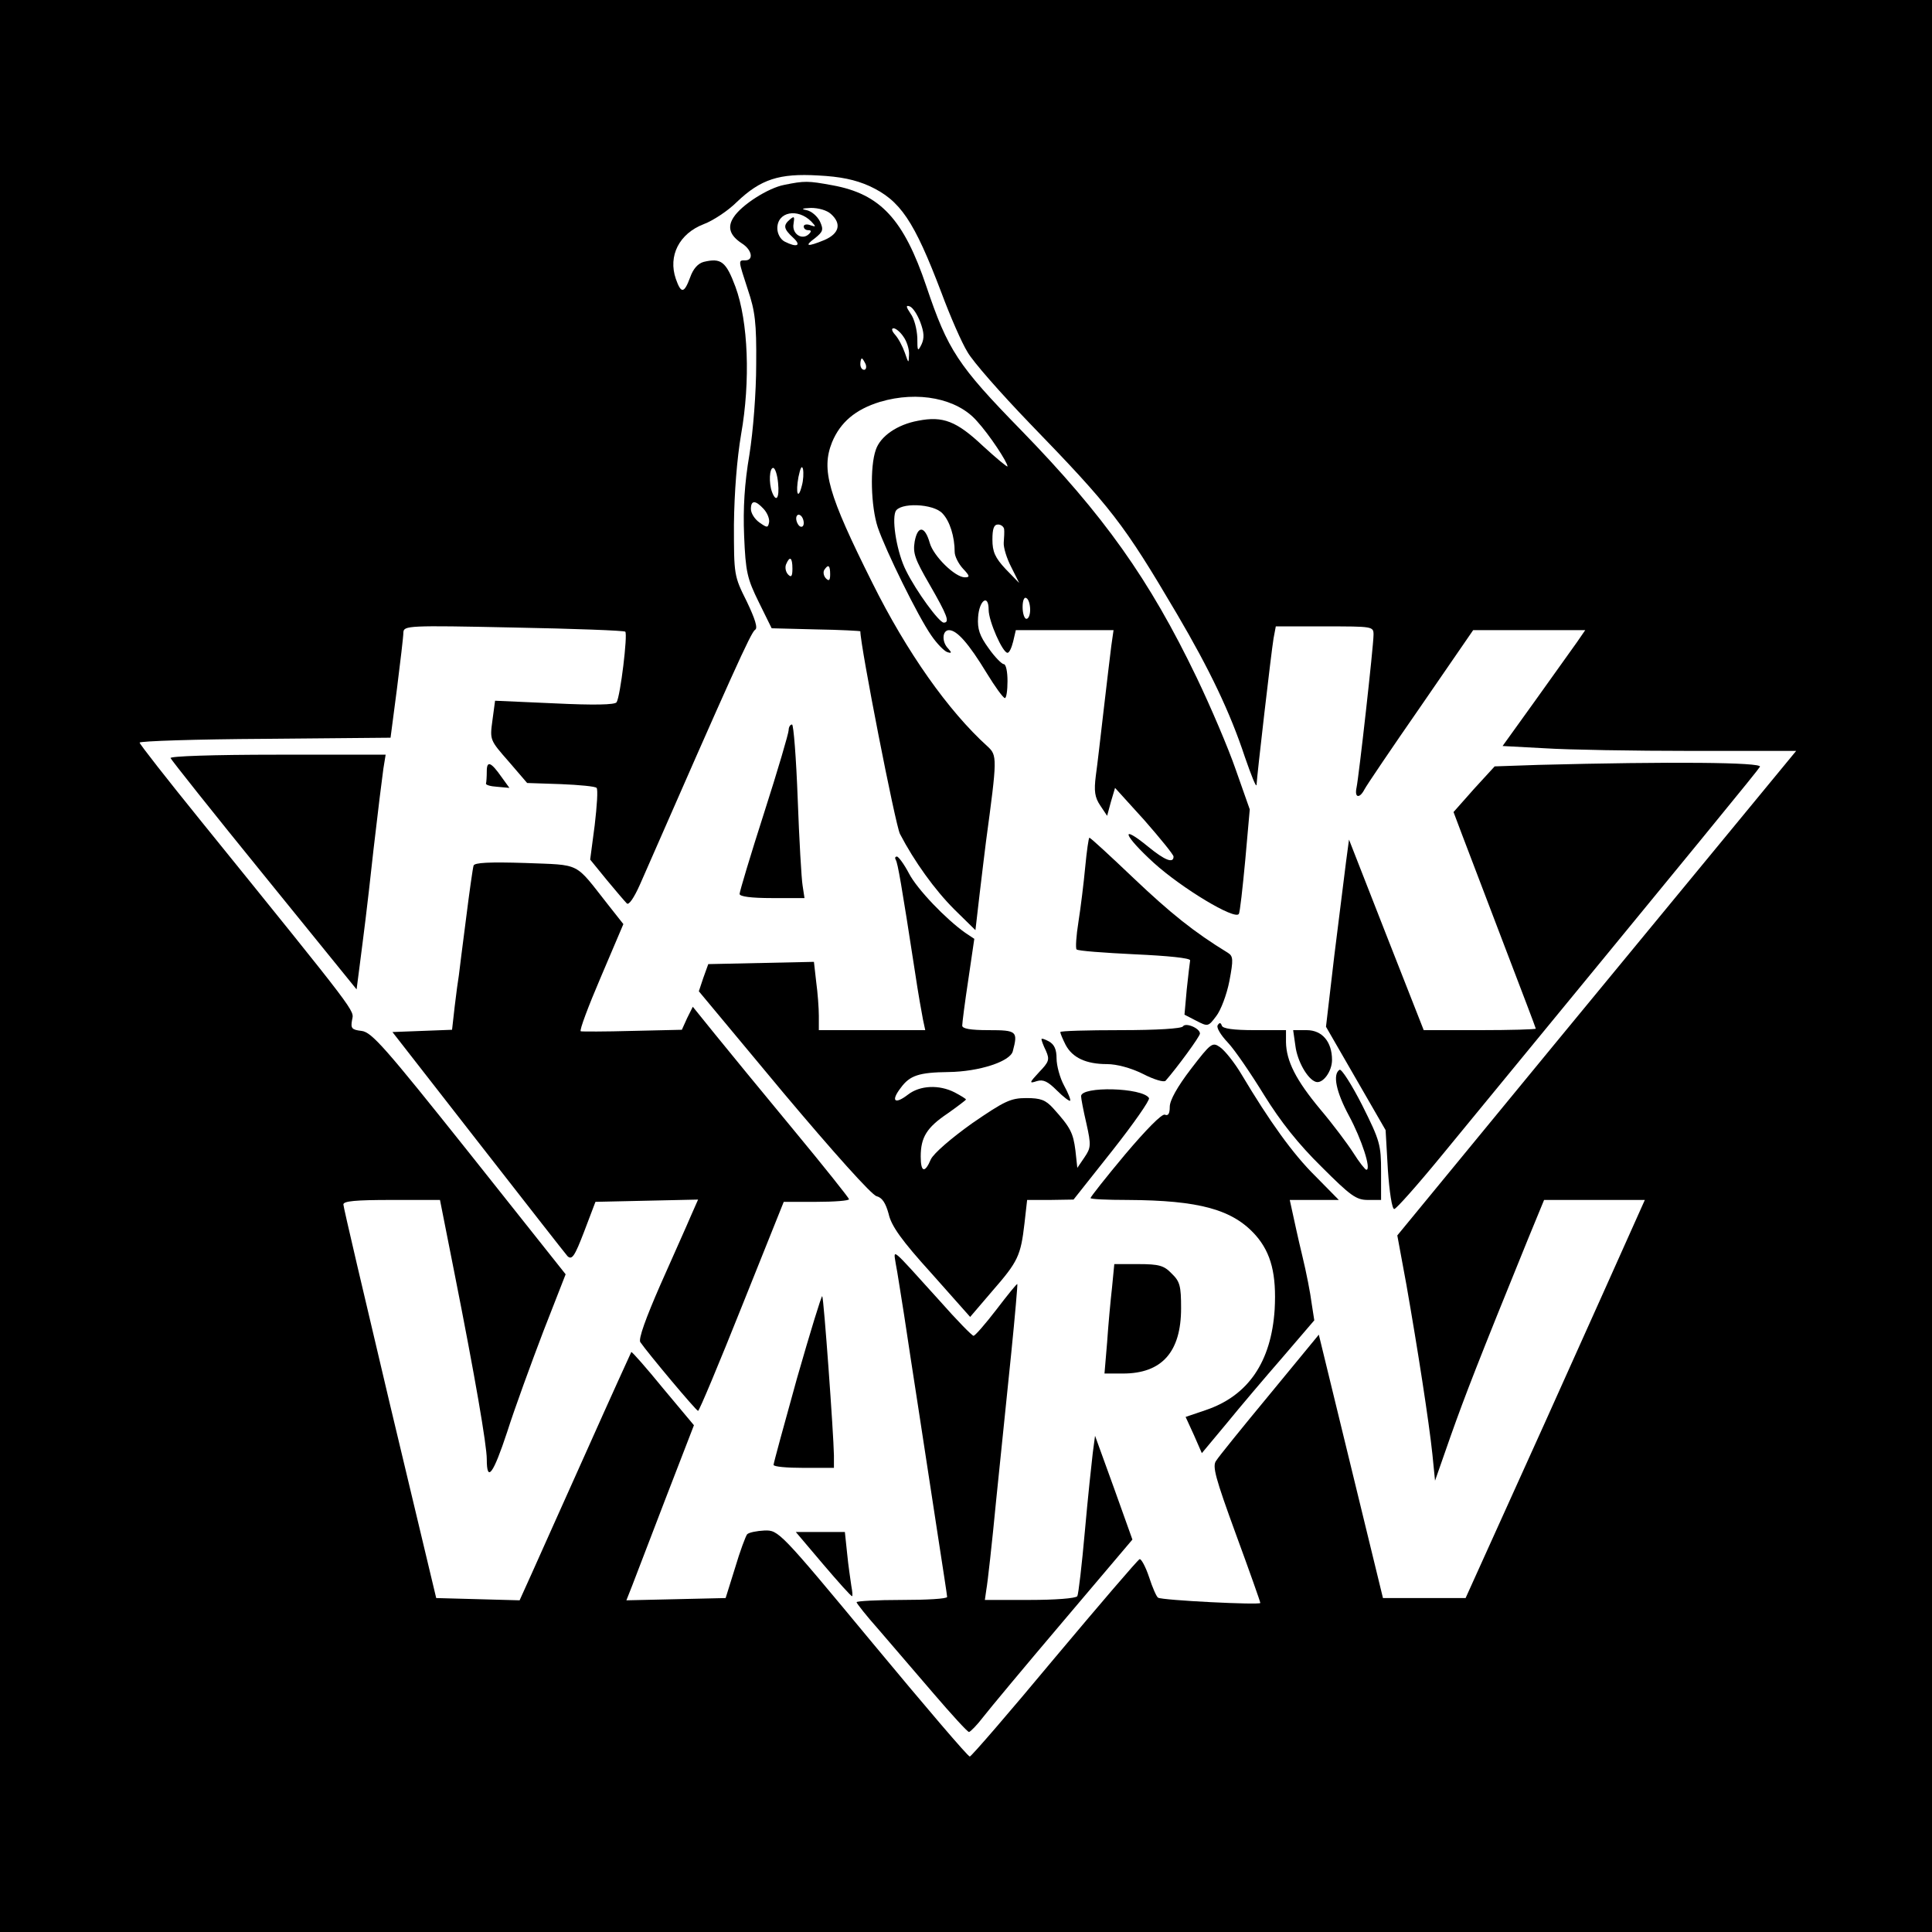
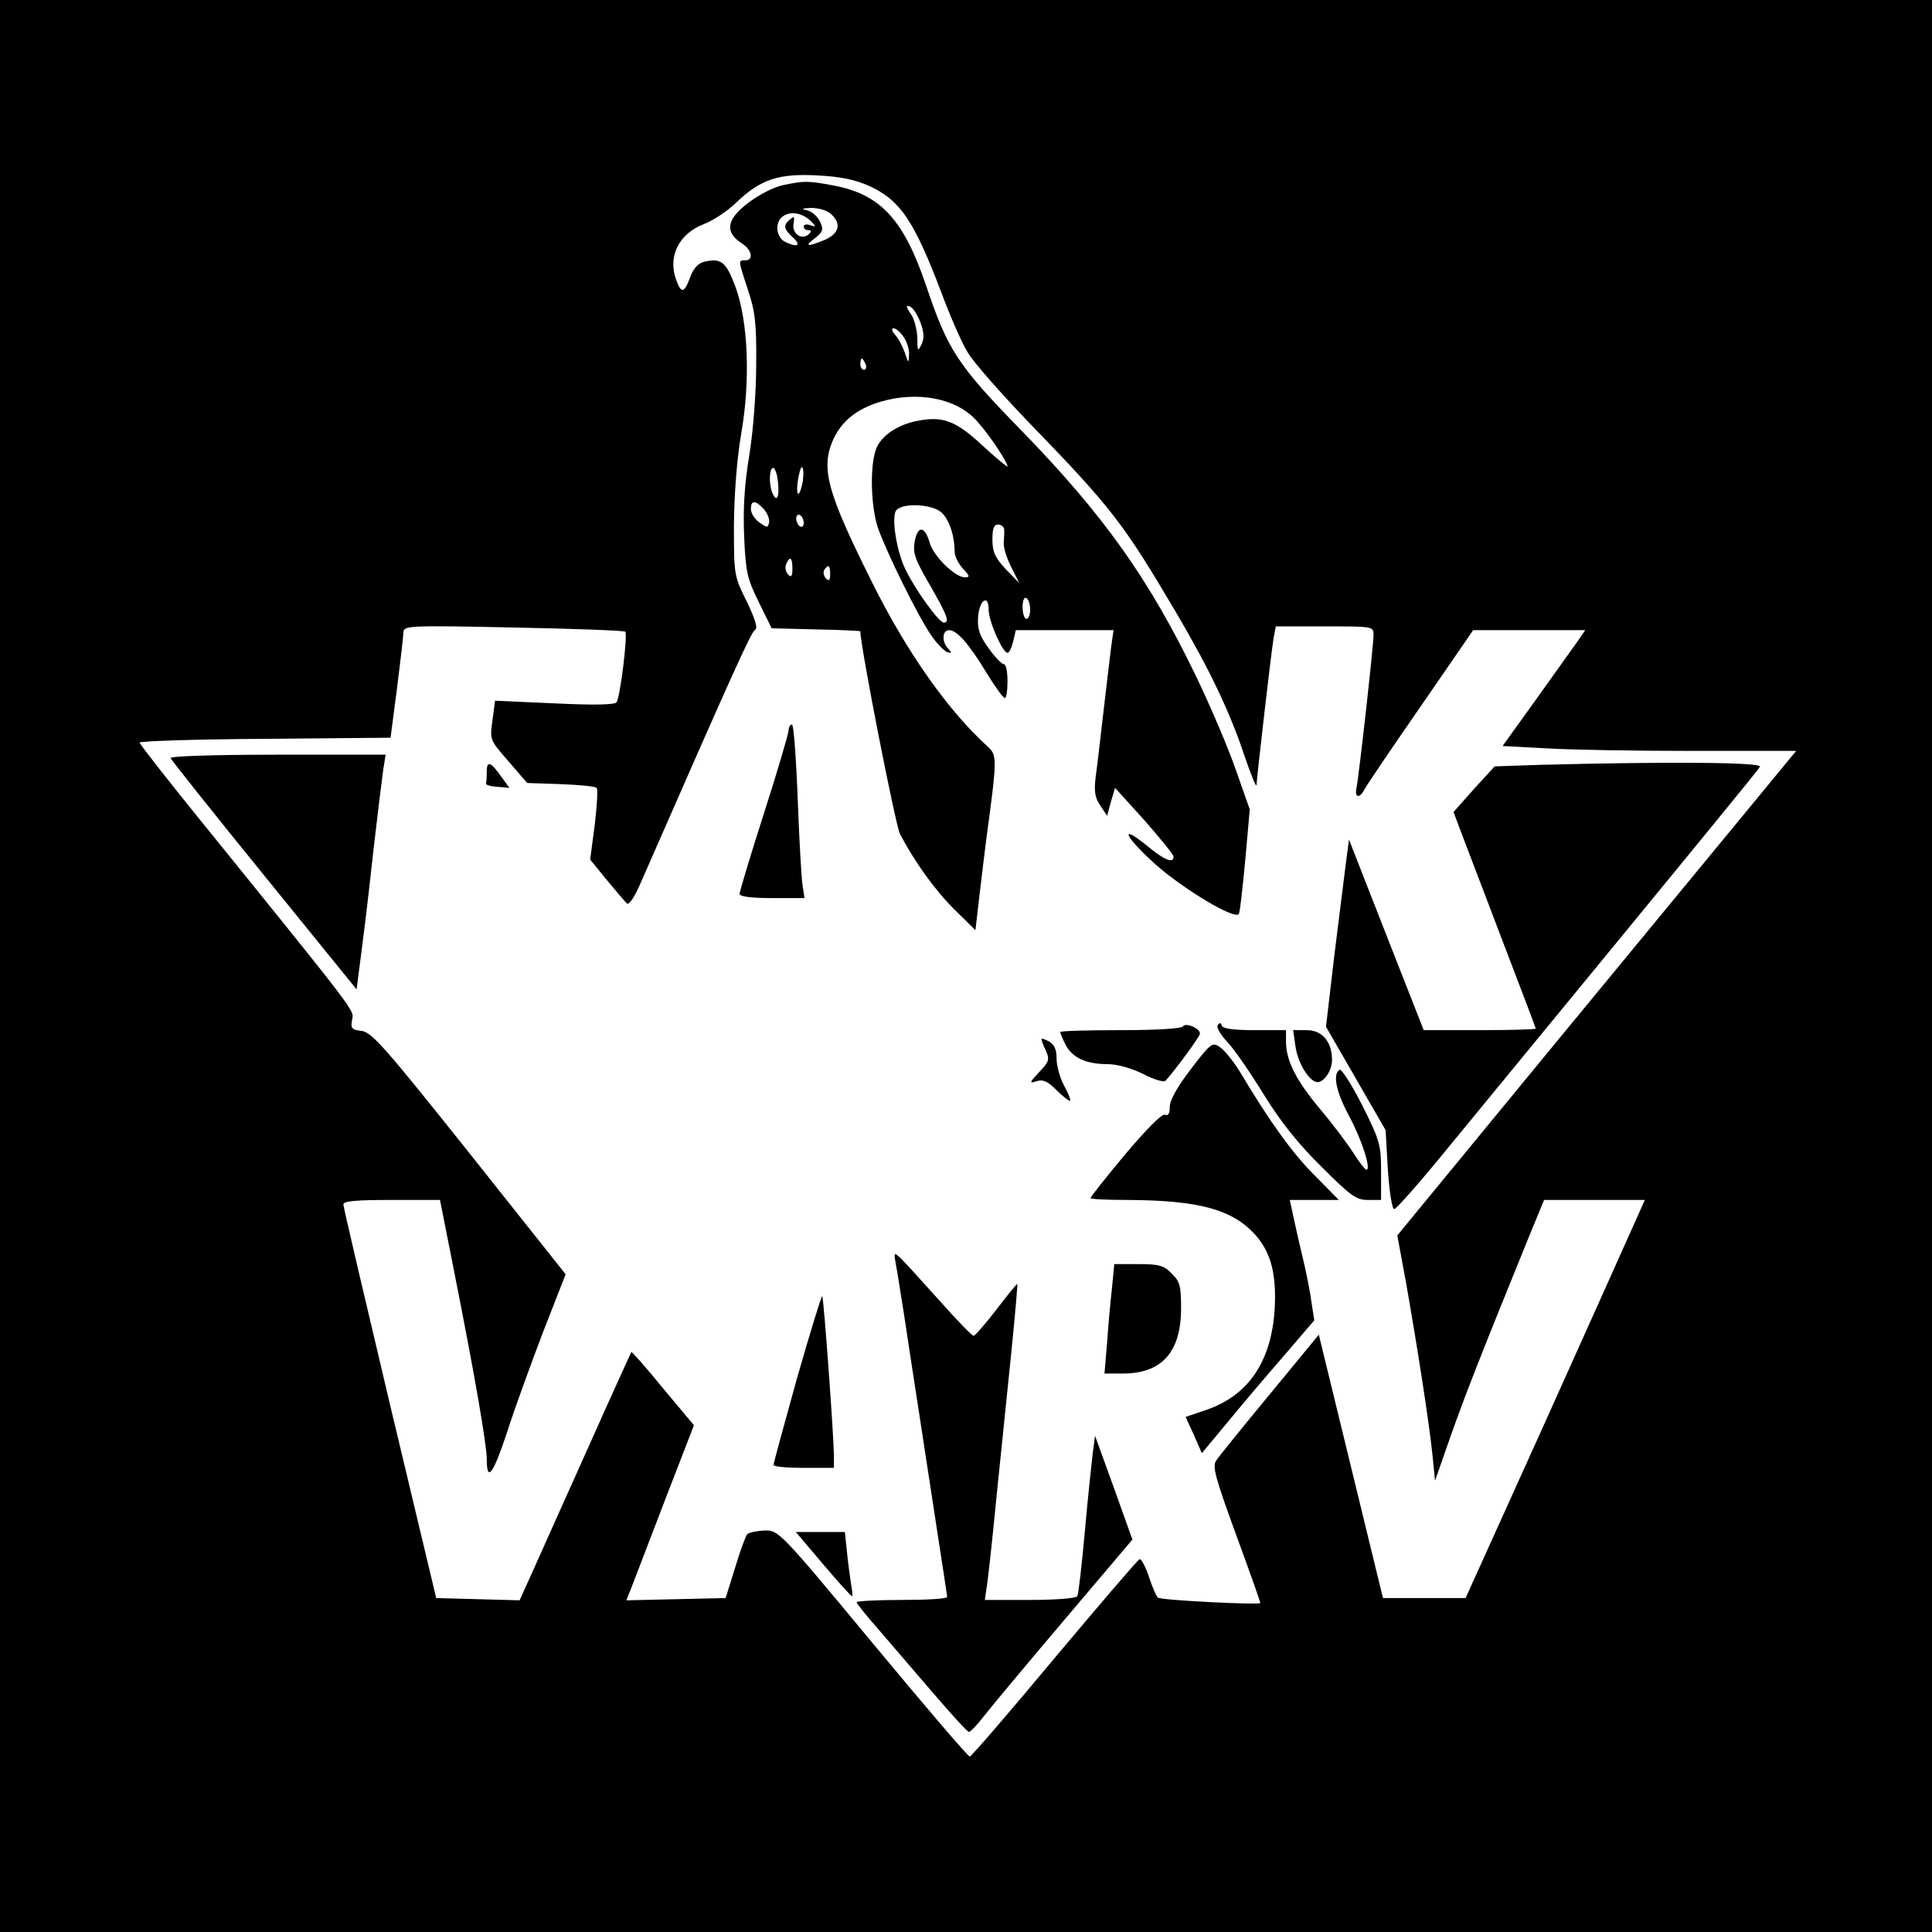
<svg xmlns="http://www.w3.org/2000/svg" version="1.0" width="512pt" height="512pt" viewBox="0 0 512 512" preserveAspectRatio="xMidYMid meet">
  <g transform="translate(0,512) scale(0.1,-0.1)" fill="#000000" stroke="none">
    <path d="M0 2560 l0 -2560 2560 0 2560 0 0 2560 0 2560 -2560 0 -2560 0 0 -2560z m2304 2067 c82 -38 118 -91 191 -283 23 -62 54 -133 69 -157 14 -25 88 -109 164 -188 218 -225 249 -265 391 -506 87 -148 141 -261 180 -379 17 -49 30 -82 31 -74 1 24 39 352 45 388 l6 32 129 0 c128 0 130 0 130 -22 0 -30 -39 -377 -45 -405 -6 -28 8 -30 21 -5 5 10 72 109 149 220 l139 202 149 0 148 0 -22 -32 c-13 -18 -62 -87 -110 -154 l-87 -121 112 -6 c61 -4 236 -7 389 -7 l277 0 -112 -136 c-62 -75 -300 -364 -529 -642 l-416 -506 24 -130 c30 -171 60 -364 69 -450 l7 -70 42 120 c38 107 72 195 205 522 l42 102 134 0 133 0 -30 -67 c-17 -38 -123 -275 -237 -528 l-208 -460 -109 0 -110 0 -85 349 -85 349 -130 -158 c-72 -87 -136 -166 -142 -176 -11 -14 -2 -46 52 -194 36 -98 65 -180 65 -183 0 -6 -261 7 -271 14 -4 2 -15 27 -24 55 -9 27 -21 49 -25 47 -5 -2 -106 -120 -226 -263 -119 -143 -220 -260 -224 -260 -5 0 -120 135 -257 300 -247 298 -250 300 -287 299 -20 -1 -41 -5 -46 -10 -4 -5 -19 -45 -32 -89 l-25 -80 -131 -3 -132 -3 15 38 c8 21 48 125 89 232 l75 194 -82 98 c-44 54 -82 97 -84 96 -1 -2 -54 -118 -116 -257 -63 -140 -129 -288 -147 -328 l-33 -73 -110 3 -111 3 -123 515 c-67 283 -123 521 -123 528 0 9 32 12 128 12 l128 0 38 -192 c55 -277 86 -458 86 -495 0 -63 17 -40 54 72 20 63 64 183 96 267 l59 151 -255 321 c-224 281 -259 321 -286 324 -26 3 -29 7 -25 29 5 27 23 4 -401 528 -89 110 -162 203 -162 207 0 4 150 9 332 10 l333 3 17 130 c9 72 17 138 17 149 1 18 12 19 292 13 160 -3 293 -8 296 -11 7 -6 -13 -172 -23 -187 -4 -7 -61 -8 -164 -3 l-158 7 -7 -52 c-7 -52 -7 -52 43 -109 l49 -57 89 -3 c49 -2 92 -6 95 -10 4 -4 1 -48 -5 -99 l-12 -91 44 -54 c24 -29 48 -57 53 -62 5 -6 19 14 35 50 245 559 294 668 305 675 8 4 0 29 -22 75 -34 68 -34 70 -34 204 1 85 8 174 19 239 25 141 19 299 -15 391 -25 67 -38 77 -84 66 -15 -4 -28 -18 -36 -41 -16 -43 -24 -44 -38 -4 -21 61 9 120 74 145 24 9 64 35 88 59 63 60 112 76 215 70 59 -3 98 -11 136 -28z" />
    <path d="M2078 4630 c-42 -8 -113 -53 -134 -86 -17 -26 -10 -48 22 -69 27 -17 32 -45 9 -45 -19 0 -19 2 7 -78 19 -56 23 -88 22 -197 0 -75 -8 -177 -18 -240 -13 -76 -17 -142 -14 -215 4 -96 8 -113 39 -176 l34 -69 118 -3 c64 -1 117 -4 117 -5 0 -39 93 -514 105 -537 38 -73 92 -148 144 -200 l56 -55 11 95 c6 52 14 115 17 140 30 222 30 228 4 252 -104 94 -214 250 -305 433 -118 236 -136 300 -107 373 22 53 62 87 127 107 101 30 205 9 257 -51 33 -36 81 -109 81 -120 0 -3 -29 21 -65 54 -70 66 -106 80 -172 67 -55 -10 -100 -41 -112 -77 -16 -45 -13 -150 5 -205 21 -62 107 -237 142 -287 15 -22 34 -41 42 -44 12 -4 13 -2 3 9 -18 18 -16 49 2 49 21 0 52 -35 100 -114 22 -36 43 -65 48 -66 4 0 7 20 7 45 0 25 -4 45 -10 45 -5 0 -24 19 -40 42 -24 33 -30 51 -28 82 3 46 28 63 28 20 0 -30 37 -114 50 -114 5 0 11 14 15 30 l7 30 129 0 130 0 -6 -42 c-3 -24 -12 -99 -20 -168 -8 -69 -17 -148 -21 -176 -5 -40 -3 -57 12 -79 l18 -27 10 37 11 37 78 -86 c42 -48 77 -91 77 -96 0 -19 -23 -10 -67 26 -77 63 -66 31 15 -43 74 -67 215 -152 225 -135 3 4 10 68 17 142 l12 135 -37 105 c-20 58 -67 168 -104 245 -125 260 -246 430 -465 655 -168 172 -194 212 -251 381 -60 178 -122 245 -249 268 -65 12 -74 12 -128 1z m124 -77 c29 -26 22 -52 -17 -69 -46 -19 -55 -17 -25 5 21 17 23 22 13 44 -7 14 -22 27 -35 30 -16 3 -13 5 11 6 20 0 42 -6 53 -16z m-52 -20 c13 -14 13 -15 -2 -10 -10 4 -18 2 -18 -3 0 -6 5 -10 12 -10 8 0 9 -3 2 -10 -18 -18 -46 0 -41 27 3 19 2 21 -9 12 -19 -16 -18 -25 8 -49 23 -21 10 -27 -23 -10 -11 6 -19 21 -19 35 0 44 54 54 90 18z m289 -267 c10 -27 11 -42 3 -59 -10 -20 -11 -18 -11 18 -1 22 -8 51 -18 64 -12 18 -13 23 -2 19 8 -3 20 -21 28 -42z m-45 -38 c9 -12 16 -34 15 -48 -1 -24 -1 -24 -11 5 -6 17 -17 38 -26 48 -9 10 -10 17 -4 17 6 0 18 -10 26 -22z m-100 -73 c3 -8 1 -15 -4 -15 -6 0 -10 7 -10 15 0 8 2 15 4 15 2 0 6 -7 10 -15z m-169 -322 c-10 -40 -17 -20 -9 23 5 24 9 32 12 21 2 -10 1 -30 -3 -44z m-63 7 c4 -40 -5 -53 -16 -24 -9 24 -7 64 3 64 5 0 11 -18 13 -40z m-38 -69 c10 -11 16 -27 14 -36 -3 -14 -5 -14 -25 0 -13 9 -23 25 -23 36 0 24 12 24 34 0z m474 -12 c19 -20 32 -61 32 -102 0 -11 10 -31 22 -44 18 -19 19 -23 5 -23 -26 0 -83 56 -93 91 -13 46 -32 47 -40 4 -5 -31 0 -46 40 -115 46 -80 54 -100 37 -100 -12 0 -73 83 -100 138 -23 45 -38 130 -28 156 10 25 101 22 125 -5z m-368 -25 c0 -8 -4 -12 -10 -9 -5 3 -10 13 -10 21 0 8 5 12 10 9 6 -3 10 -13 10 -21z m531 -16 c1 -7 0 -23 -1 -36 -1 -13 8 -42 20 -65 l21 -42 -36 37 c-28 30 -35 46 -35 78 0 29 4 40 15 40 8 0 15 -6 16 -12z m-561 -105 c0 -20 -3 -24 -11 -16 -7 7 -9 19 -6 27 10 24 17 19 17 -11z m100 -15 c0 -16 -3 -19 -11 -11 -6 6 -8 16 -5 22 11 17 16 13 16 -11z m530 -94 c0 -13 -4 -24 -10 -24 -5 0 -10 14 -10 31 0 17 4 28 10 24 6 -3 10 -17 10 -31z" />
    <path d="M2090 3185 c0 -8 -29 -107 -65 -219 -36 -112 -65 -209 -65 -215 0 -7 31 -11 86 -11 l86 0 -5 33 c-3 17 -9 121 -13 230 -4 108 -11 197 -15 197 -5 0 -9 -7 -9 -15z" />
    <path d="M452 3111 c2 -5 113 -145 248 -311 l245 -302 7 54 c13 102 19 144 38 318 11 96 23 192 26 213 l6 37 -287 0 c-172 0 -285 -4 -283 -9z" />
    <path d="M1290 3076 c0 -14 -1 -29 -2 -32 -2 -4 12 -8 29 -9 l33 -3 -21 29 c-28 40 -39 44 -39 15z" />
    <path d="M4078 3093 l-117 -4 -55 -60 -54 -61 23 -61 c13 -34 62 -163 109 -286 47 -123 86 -225 86 -227 0 -2 -67 -4 -148 -4 l-149 0 -99 252 -99 253 -8 -60 c-4 -33 -18 -145 -31 -248 l-22 -188 79 -137 79 -137 6 -105 c4 -58 11 -105 17 -104 5 0 61 63 125 141 714 869 836 1018 844 1031 7 12 -239 14 -586 5z" />
-     <path d="M2876 2823 c-4 -43 -12 -108 -18 -146 -6 -37 -8 -70 -5 -73 3 -4 73 -9 154 -13 89 -4 147 -10 147 -16 -1 -5 -5 -40 -9 -77 l-6 -67 31 -16 c31 -16 32 -16 53 12 12 15 28 57 35 93 11 58 10 66 -4 75 -90 55 -152 105 -249 197 -62 59 -115 108 -118 108 -2 0 -7 -35 -11 -77z" />
-     <path d="M2374 2841 c5 -8 15 -64 51 -298 8 -54 18 -110 21 -125 l6 -28 -141 0 -141 0 0 38 c0 20 -3 61 -7 90 l-6 53 -140 -3 -140 -3 -13 -36 -12 -36 224 -269 c132 -157 234 -271 247 -274 15 -4 24 -18 32 -47 7 -32 35 -71 113 -157 l103 -116 59 69 c68 78 75 93 85 179 l7 62 61 0 62 1 103 130 c56 71 100 134 97 139 -17 28 -180 32 -180 5 0 -6 6 -38 14 -72 13 -58 12 -65 -5 -90 l-19 -28 -5 46 c-6 47 -13 61 -59 112 -20 22 -33 27 -71 27 -42 0 -58 -8 -144 -67 -56 -40 -101 -79 -109 -95 -16 -38 -27 -35 -27 7 0 51 16 77 71 114 27 19 49 36 49 37 0 2 -13 10 -30 19 -41 21 -92 19 -124 -6 -35 -27 -46 -17 -19 18 24 33 48 41 127 42 81 1 163 28 170 55 14 53 11 56 -64 56 -49 0 -70 4 -70 12 0 7 7 62 16 121 l16 109 -24 16 c-51 36 -127 115 -149 157 -13 25 -28 45 -32 45 -5 0 -6 -4 -3 -9z" />
-     <path d="M1255 2826 c-2 -6 -11 -69 -20 -141 -9 -71 -18 -139 -19 -150 -2 -11 -7 -48 -11 -82 l-7 -62 -79 -3 -79 -3 226 -290 c124 -159 231 -296 238 -304 12 -11 19 0 44 65 l30 79 136 3 136 3 -19 -43 c-10 -24 -47 -106 -81 -183 -38 -87 -59 -144 -53 -152 20 -29 148 -182 153 -182 3 0 55 124 116 277 l111 277 86 0 c48 0 87 3 87 7 0 3 -66 86 -148 185 -81 98 -174 211 -207 252 l-59 73 -15 -30 -14 -31 -131 -3 c-72 -2 -134 -2 -137 -1 -4 2 20 66 53 143 l60 141 -41 52 c-90 114 -69 104 -219 110 -95 3 -135 1 -137 -7z" />
    <path d="M3135 2400 c-4 -6 -70 -10 -166 -10 -87 0 -159 -2 -159 -5 0 -4 6 -18 14 -34 18 -34 54 -51 110 -51 25 0 63 -10 95 -26 29 -15 56 -23 60 -18 29 33 91 117 91 125 0 14 -38 30 -45 19z" />
    <path d="M3227 2403 c-4 -6 8 -26 27 -46 18 -19 61 -82 96 -139 44 -71 91 -130 152 -190 77 -77 92 -88 123 -88 l35 0 0 75 c0 71 -3 82 -50 176 -28 55 -55 97 -60 94 -19 -12 -9 -59 25 -122 33 -61 60 -143 46 -143 -3 0 -19 20 -34 44 -16 25 -55 77 -88 116 -65 78 -90 128 -91 178 l0 32 -83 0 c-56 0 -85 4 -87 12 -3 8 -6 9 -11 1z" />
-     <path d="M3433 2348 c5 -40 32 -88 54 -95 18 -6 43 27 43 58 0 48 -26 79 -67 79 l-36 0 6 -42z" />
+     <path d="M3433 2348 c5 -40 32 -88 54 -95 18 -6 43 27 43 58 0 48 -26 79 -67 79 l-36 0 6 -42" />
    <path d="M2760 2366 c0 -3 5 -17 12 -31 10 -23 8 -29 -18 -56 -27 -29 -27 -31 -6 -24 17 5 29 -1 53 -25 17 -17 33 -29 35 -27 2 2 -5 20 -16 40 -11 20 -20 53 -20 72 0 24 -6 37 -20 45 -11 6 -20 9 -20 6z" />
    <path d="M3156 2287 c-36 -47 -56 -83 -56 -100 0 -18 -4 -25 -13 -21 -8 3 -50 -40 -105 -105 -51 -61 -92 -113 -92 -116 0 -3 44 -5 98 -5 190 -1 279 -25 340 -94 41 -47 55 -104 50 -196 -9 -139 -70 -229 -183 -267 l-53 -18 22 -48 21 -48 65 78 c35 43 102 122 149 176 l84 98 -7 45 c-3 25 -14 82 -25 127 -11 45 -22 97 -26 115 l-7 32 65 0 65 0 -62 63 c-60 59 -122 146 -196 270 -19 32 -45 64 -57 72 -20 14 -24 11 -77 -58z" />
    <path d="M2374 1770 c4 -19 13 -80 22 -135 8 -55 26 -170 39 -255 13 -85 35 -229 49 -320 14 -91 26 -168 26 -172 0 -5 -54 -8 -120 -8 -66 0 -120 -3 -120 -6 0 -3 26 -36 58 -72 32 -37 97 -113 146 -170 48 -56 90 -102 94 -102 4 1 21 18 37 39 17 22 112 136 213 255 l183 216 -49 137 -50 138 -6 -45 c-3 -25 -13 -118 -21 -208 -8 -90 -17 -167 -20 -172 -4 -6 -60 -10 -126 -10 l-119 0 4 28 c3 15 15 122 26 237 12 116 30 291 40 390 10 99 17 181 16 182 -1 2 -26 -29 -55 -67 -30 -39 -57 -70 -61 -70 -4 0 -45 42 -90 93 -133 147 -122 138 -116 97z" />
    <path d="M2947 1708 c-4 -35 -10 -100 -13 -145 l-7 -83 49 0 c103 0 154 57 154 173 0 59 -3 71 -25 92 -20 21 -33 25 -88 25 l-64 0 -6 -62z" />
    <path d="M2112 1467 c-34 -122 -62 -225 -62 -229 0 -5 36 -8 80 -8 l80 0 0 33 c-1 59 -27 418 -31 422 -2 2 -32 -96 -67 -218z" />
    <path d="M2181 975 c40 -47 74 -85 77 -85 2 0 1 12 -2 28 -2 15 -8 53 -11 85 l-6 57 -65 0 -65 0 72 -85z" />
  </g>
</svg>